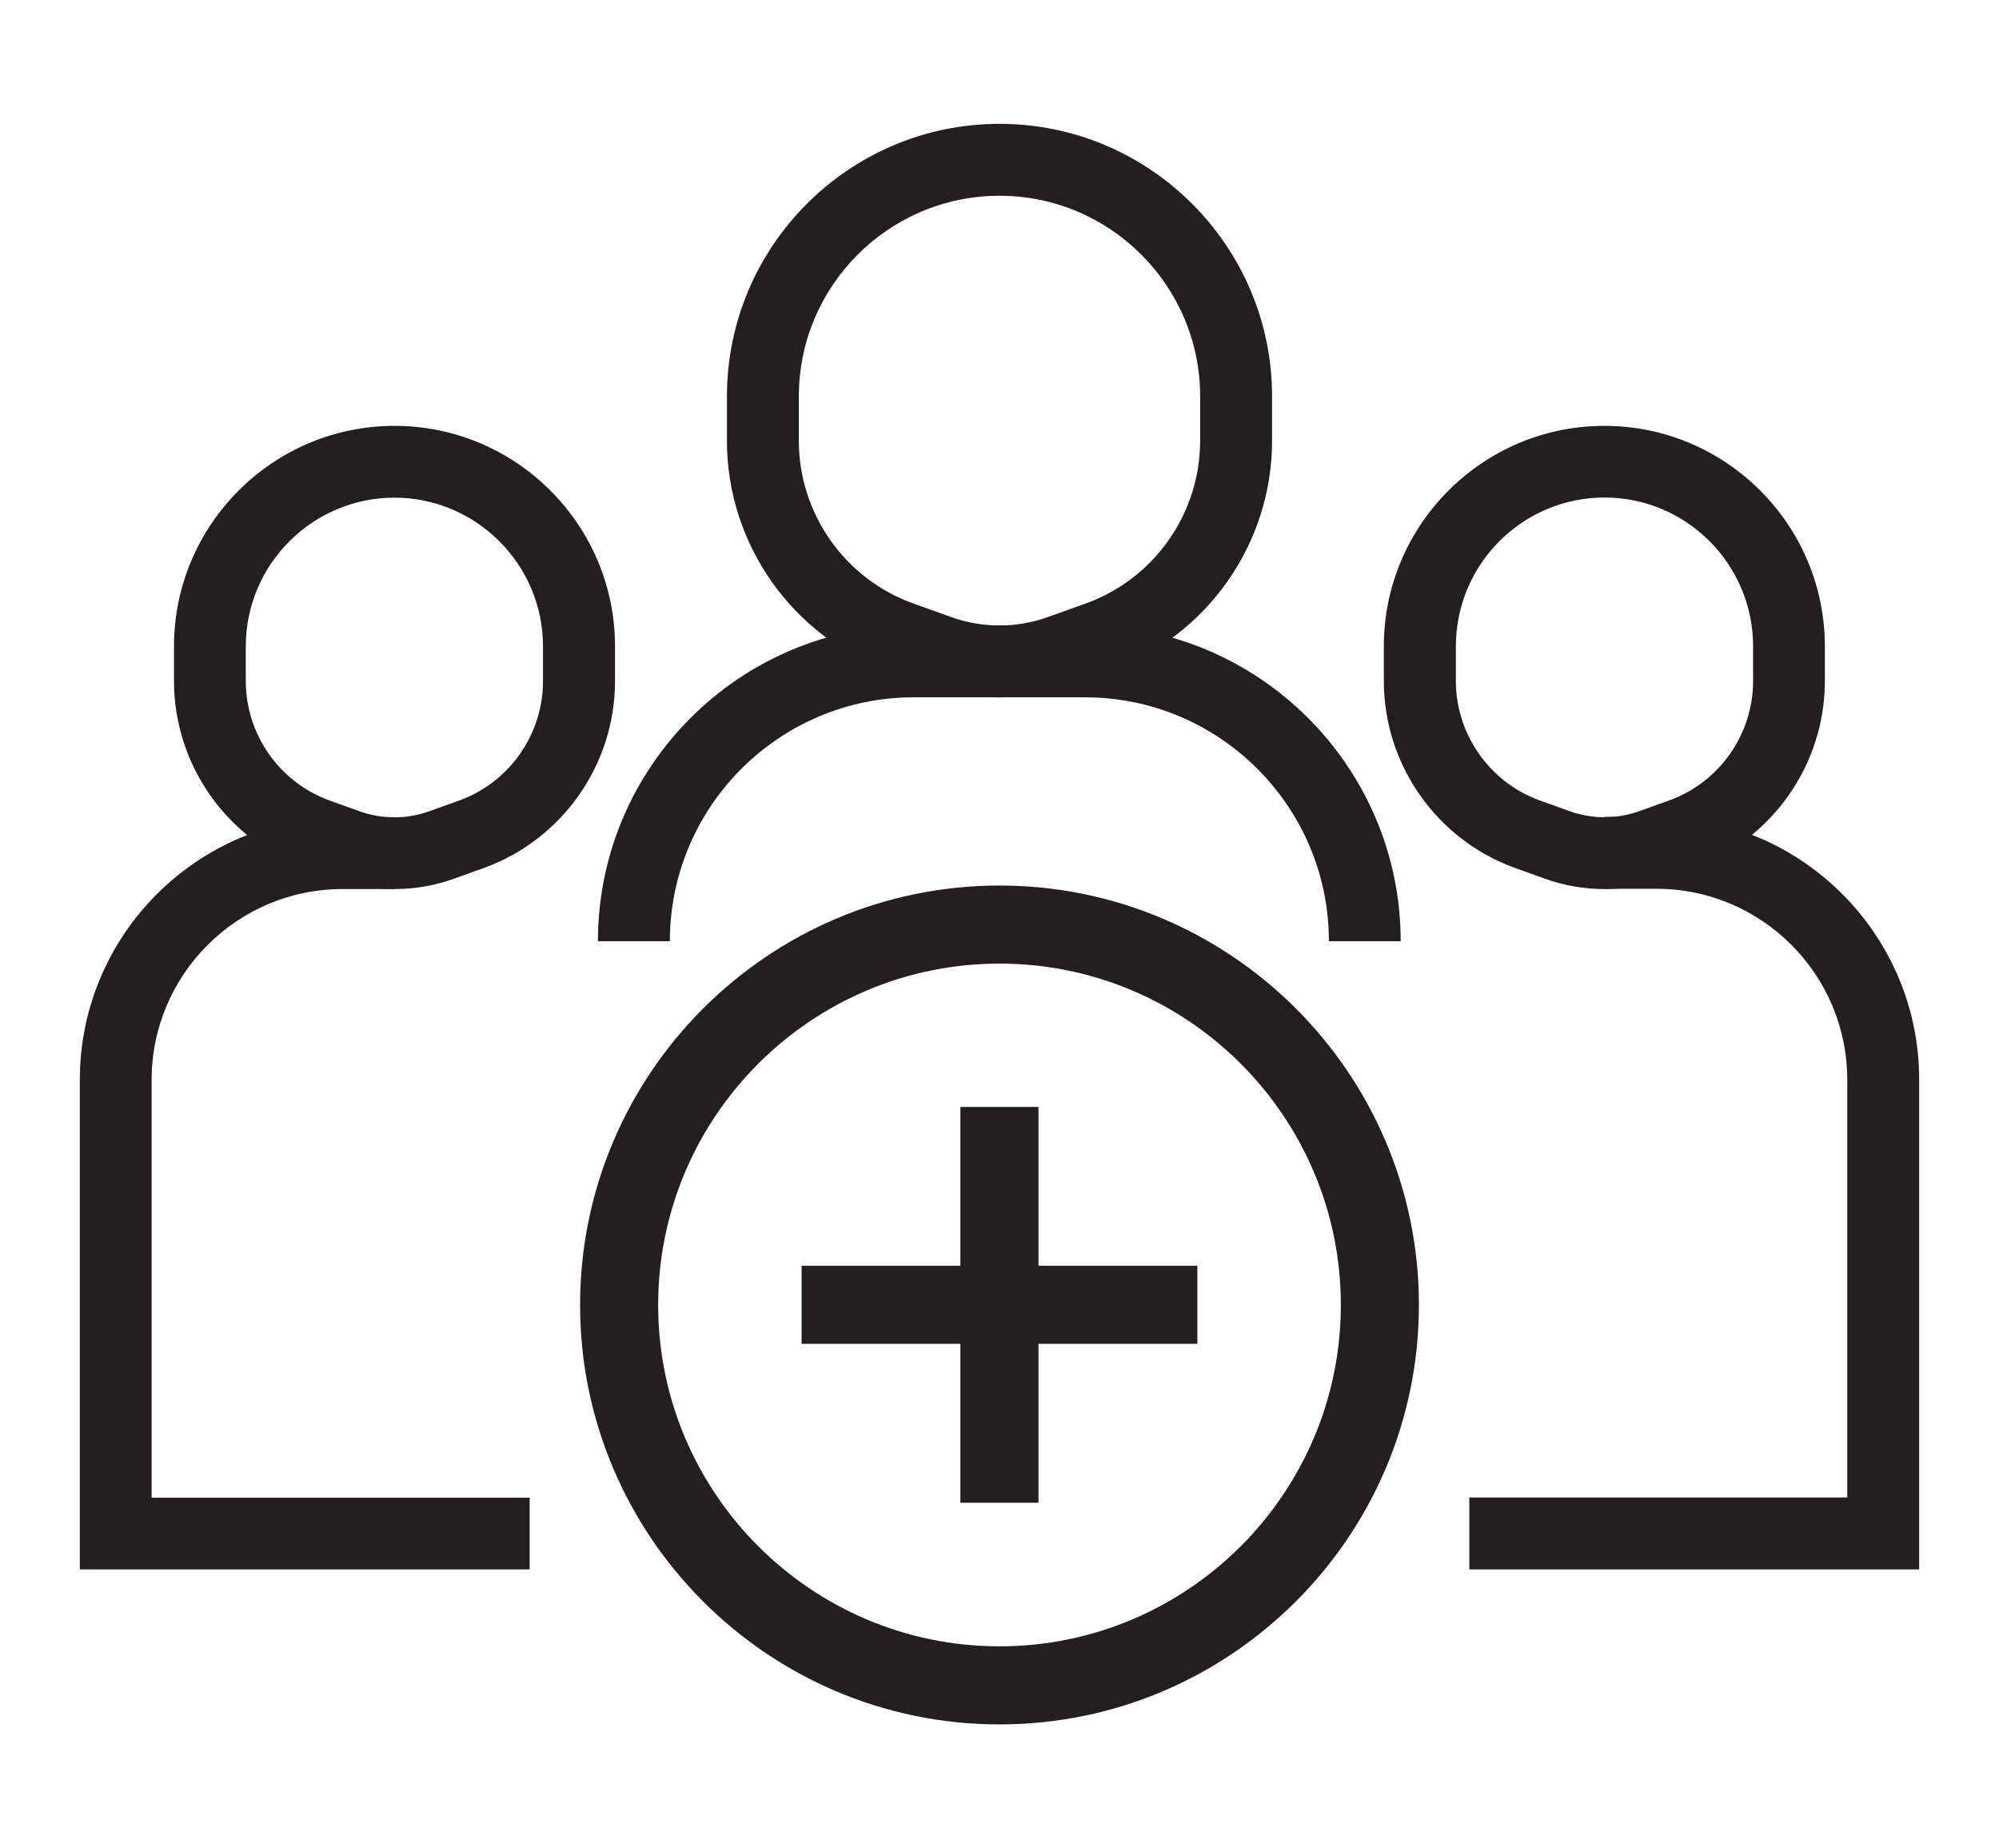
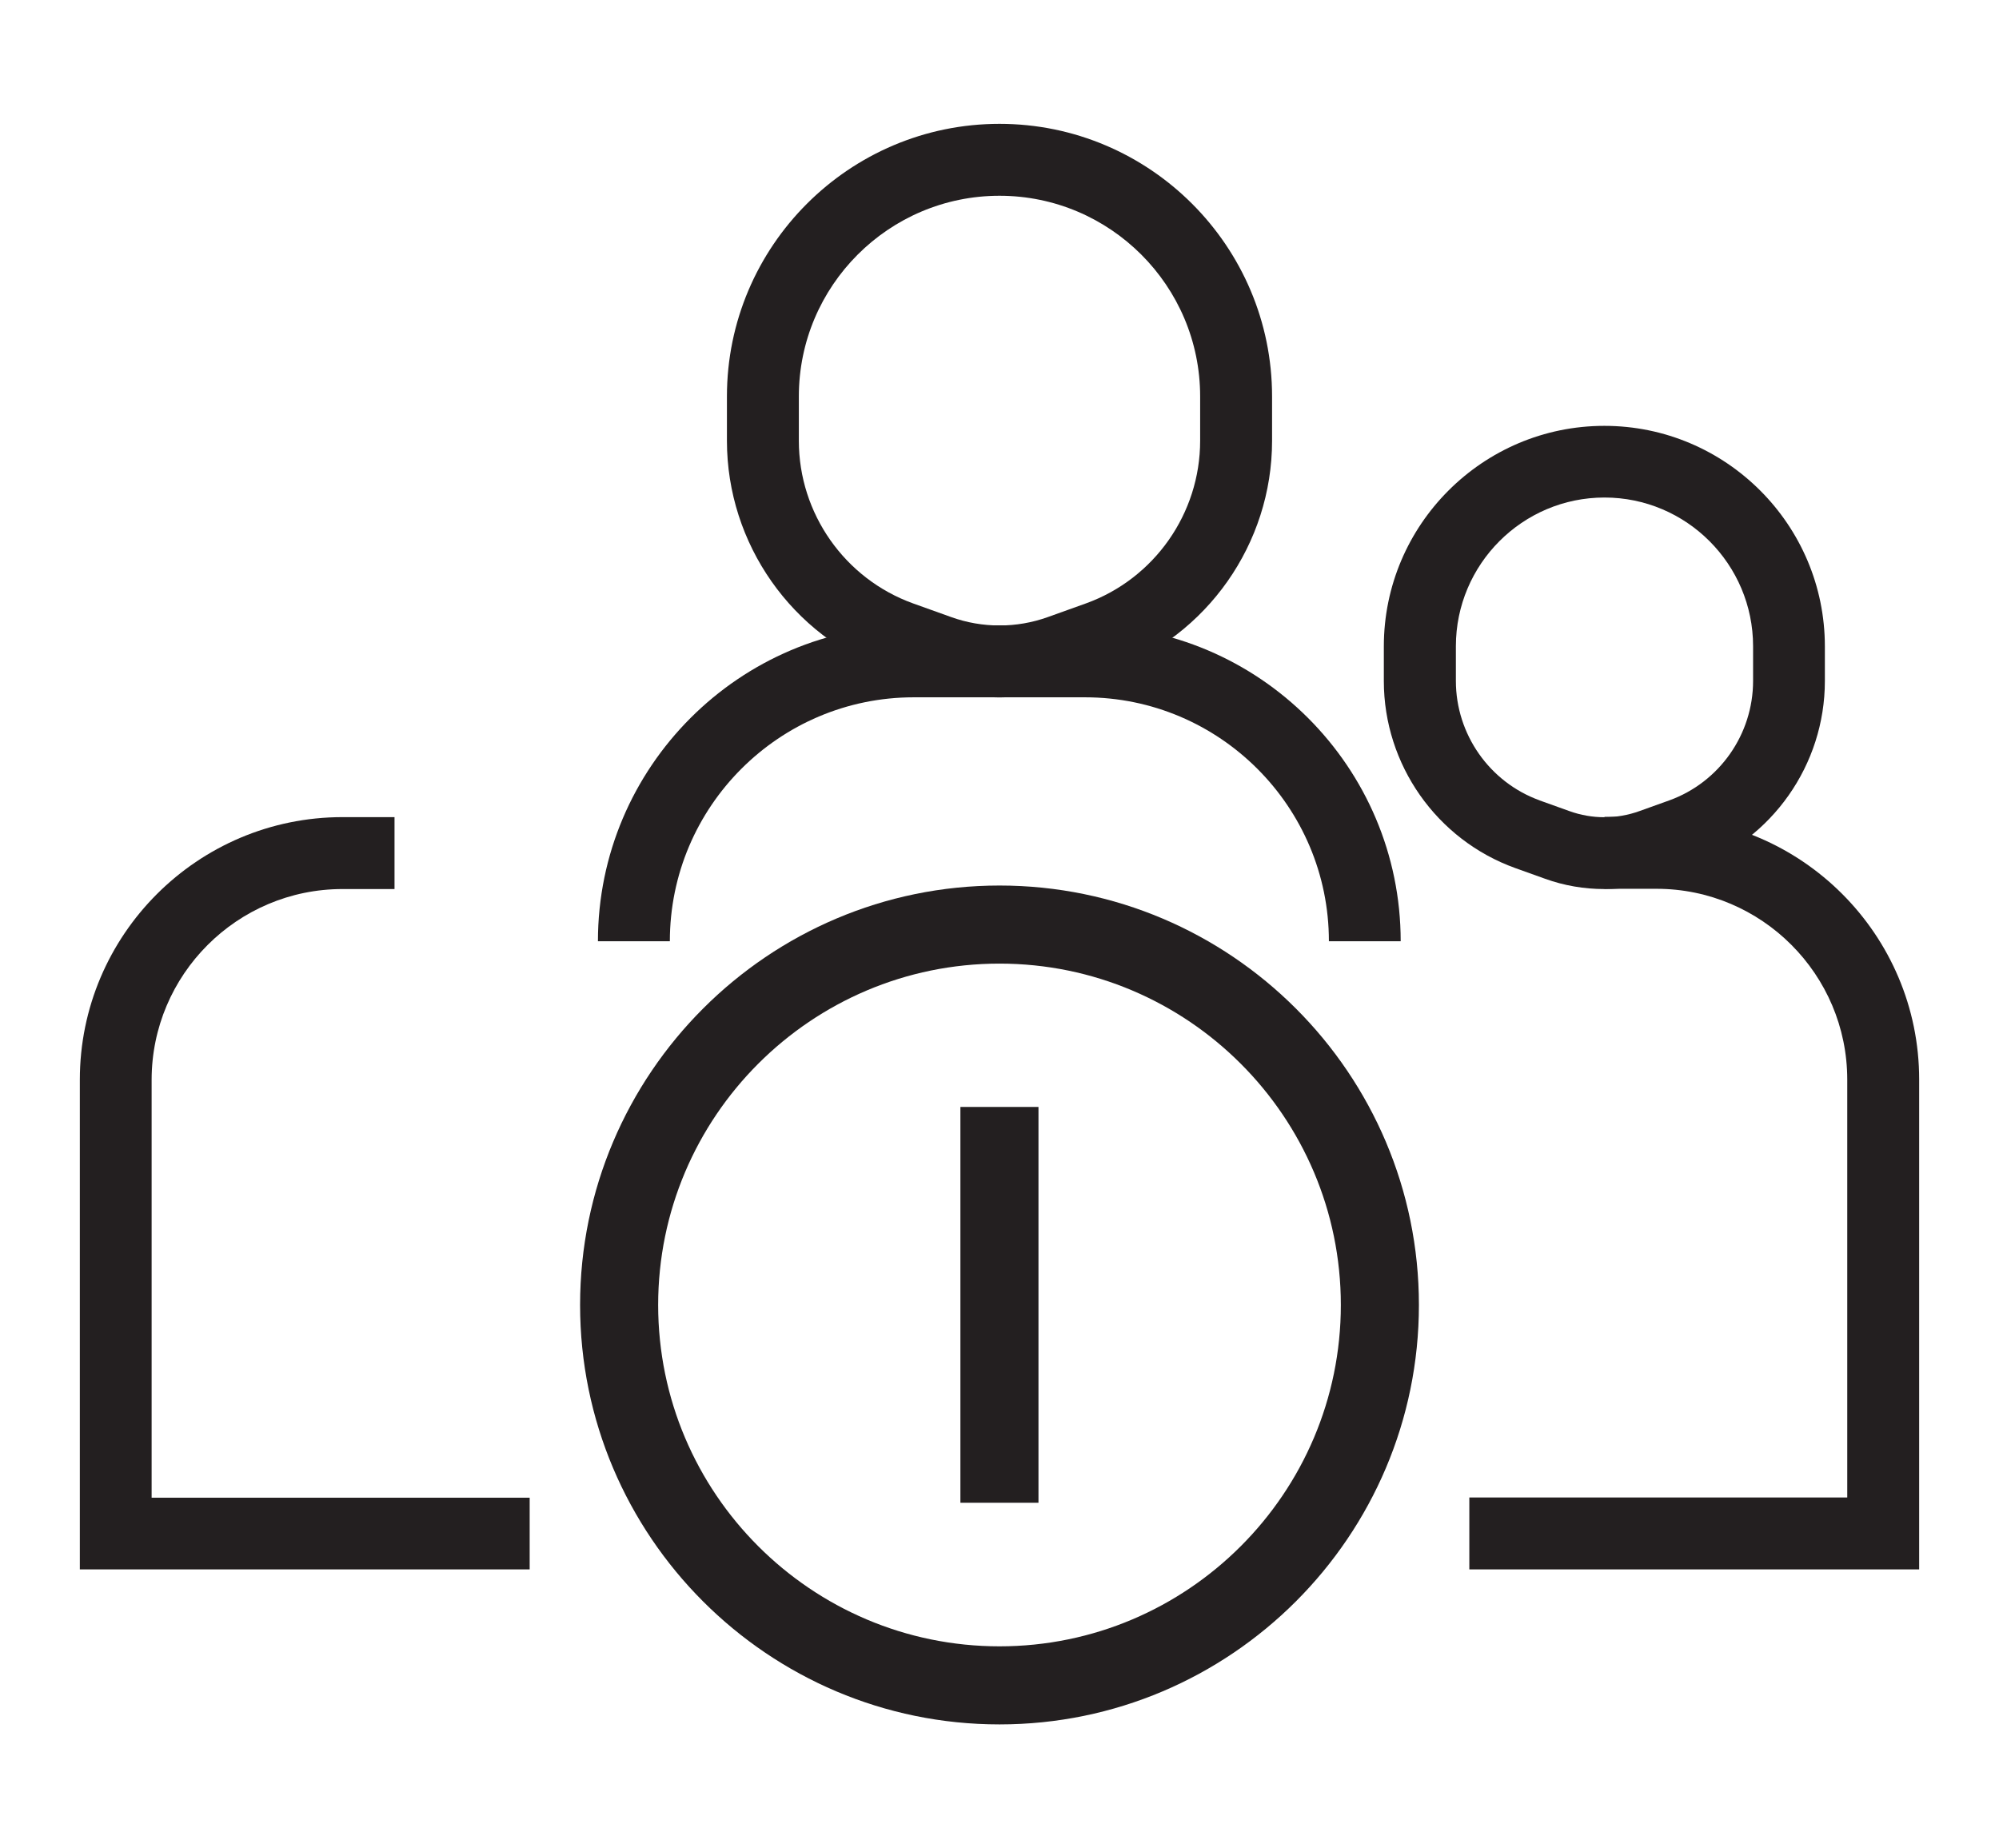
<svg xmlns="http://www.w3.org/2000/svg" id="icons" viewBox="0 0 159 147">
  <defs>
    <style>.cls-1{fill:#231f20;}</style>
  </defs>
  <path class="cls-1" d="M111.42,74.86h-5.72c0-10.7-8.7-19.4-19.4-19.4h-13.62c-10.7,0-19.4,8.7-19.4,19.4h-5.72c0-13.85,11.27-25.12,25.11-25.12h13.62c13.85,0,25.12,11.27,25.12,25.12Z" />
  <path class="cls-1" d="M79.5,55.47c-1.96,0-3.91-.34-5.78-1.01l-3.04-1.09c-7.69-2.77-12.86-10.13-12.86-18.31v-3.53c0-11.95,9.73-21.68,21.68-21.68s21.68,9.73,21.68,21.68v3.53c0,8.18-5.17,15.53-12.87,18.31l-3.04,1.09c-1.86,.67-3.82,1.01-5.78,1.01Zm0-39.9c-8.8,0-15.96,7.16-15.96,15.96v3.53c0,5.78,3.65,10.97,9.08,12.93l3.04,1.09c2.48,.89,5.2,.89,7.68,0l3.04-1.09c5.43-1.96,9.08-7.15,9.08-12.93v-3.53c0-8.8-7.16-15.96-15.96-15.96Z" />
  <g>
    <path class="cls-1" d="M152.65,124.82h-35.78v-5.72h30.06v-33.23c0-8.37-6.81-15.18-15.17-15.18h-4.14v-5.72h4.14c11.52,0,20.89,9.37,20.89,20.89v38.94Z" />
    <path class="cls-1" d="M127.61,70.71c-1.6,0-3.2-.27-4.72-.82l-2.37-.85c-6.25-2.25-10.45-8.23-10.45-14.87v-2.76c0-9.67,7.87-17.54,17.54-17.54s17.54,7.87,17.54,17.54v2.76c0,6.65-4.2,12.62-10.45,14.87l-2.37,.85c-1.52,.55-3.12,.82-4.72,.82Zm-5.15-7.05l2.37,.85c1.8,.65,3.77,.65,5.57,0l2.37-.85c3.99-1.44,6.67-5.25,6.67-9.5v-2.76c0-6.52-5.3-11.83-11.82-11.83s-11.82,5.31-11.82,11.83v2.76c0,4.24,2.68,8.06,6.67,9.5h0Z" />
  </g>
  <g>
    <path class="cls-1" d="M42.13,124.82H6.35v-38.94c0-11.52,9.37-20.89,20.89-20.89h4.14v5.72h-4.14c-8.37,0-15.18,6.81-15.18,15.18v33.23h30.07v5.72Z" />
-     <path class="cls-1" d="M31.38,70.71c-1.6,0-3.2-.27-4.72-.82l-2.37-.85c-6.25-2.25-10.45-8.23-10.45-14.87v-2.76c0-9.67,7.87-17.54,17.54-17.54s17.54,7.87,17.54,17.54v2.76c0,6.65-4.2,12.62-10.45,14.87l-2.37,.85c-1.52,.55-3.12,.82-4.72,.82Zm0-31.13c-6.52,0-11.83,5.31-11.83,11.83v2.76c0,4.24,2.68,8.06,6.67,9.5l2.37,.85c1.8,.65,3.77,.65,5.56,0l2.37-.85c3.99-1.44,6.67-5.25,6.67-9.5v-2.76c0-6.52-5.31-11.83-11.83-11.83Z" />
  </g>
  <g>
    <path class="cls-1" d="M79.5,137.15c-18.4,0-33.36-14.97-33.36-33.36s14.97-33.36,33.36-33.36,33.36,14.97,33.36,33.36-14.97,33.36-33.36,33.36Zm0-60.51c-14.97,0-27.15,12.18-27.15,27.15s12.18,27.15,27.15,27.15,27.15-12.18,27.15-27.15-12.18-27.15-27.15-27.15Z" />
    <g>
      <rect class="cls-1" x="76.39" y="88.04" width="6.21" height="31.48" />
-       <rect class="cls-1" x="63.76" y="100.67" width="31.48" height="6.21" />
    </g>
  </g>
</svg>